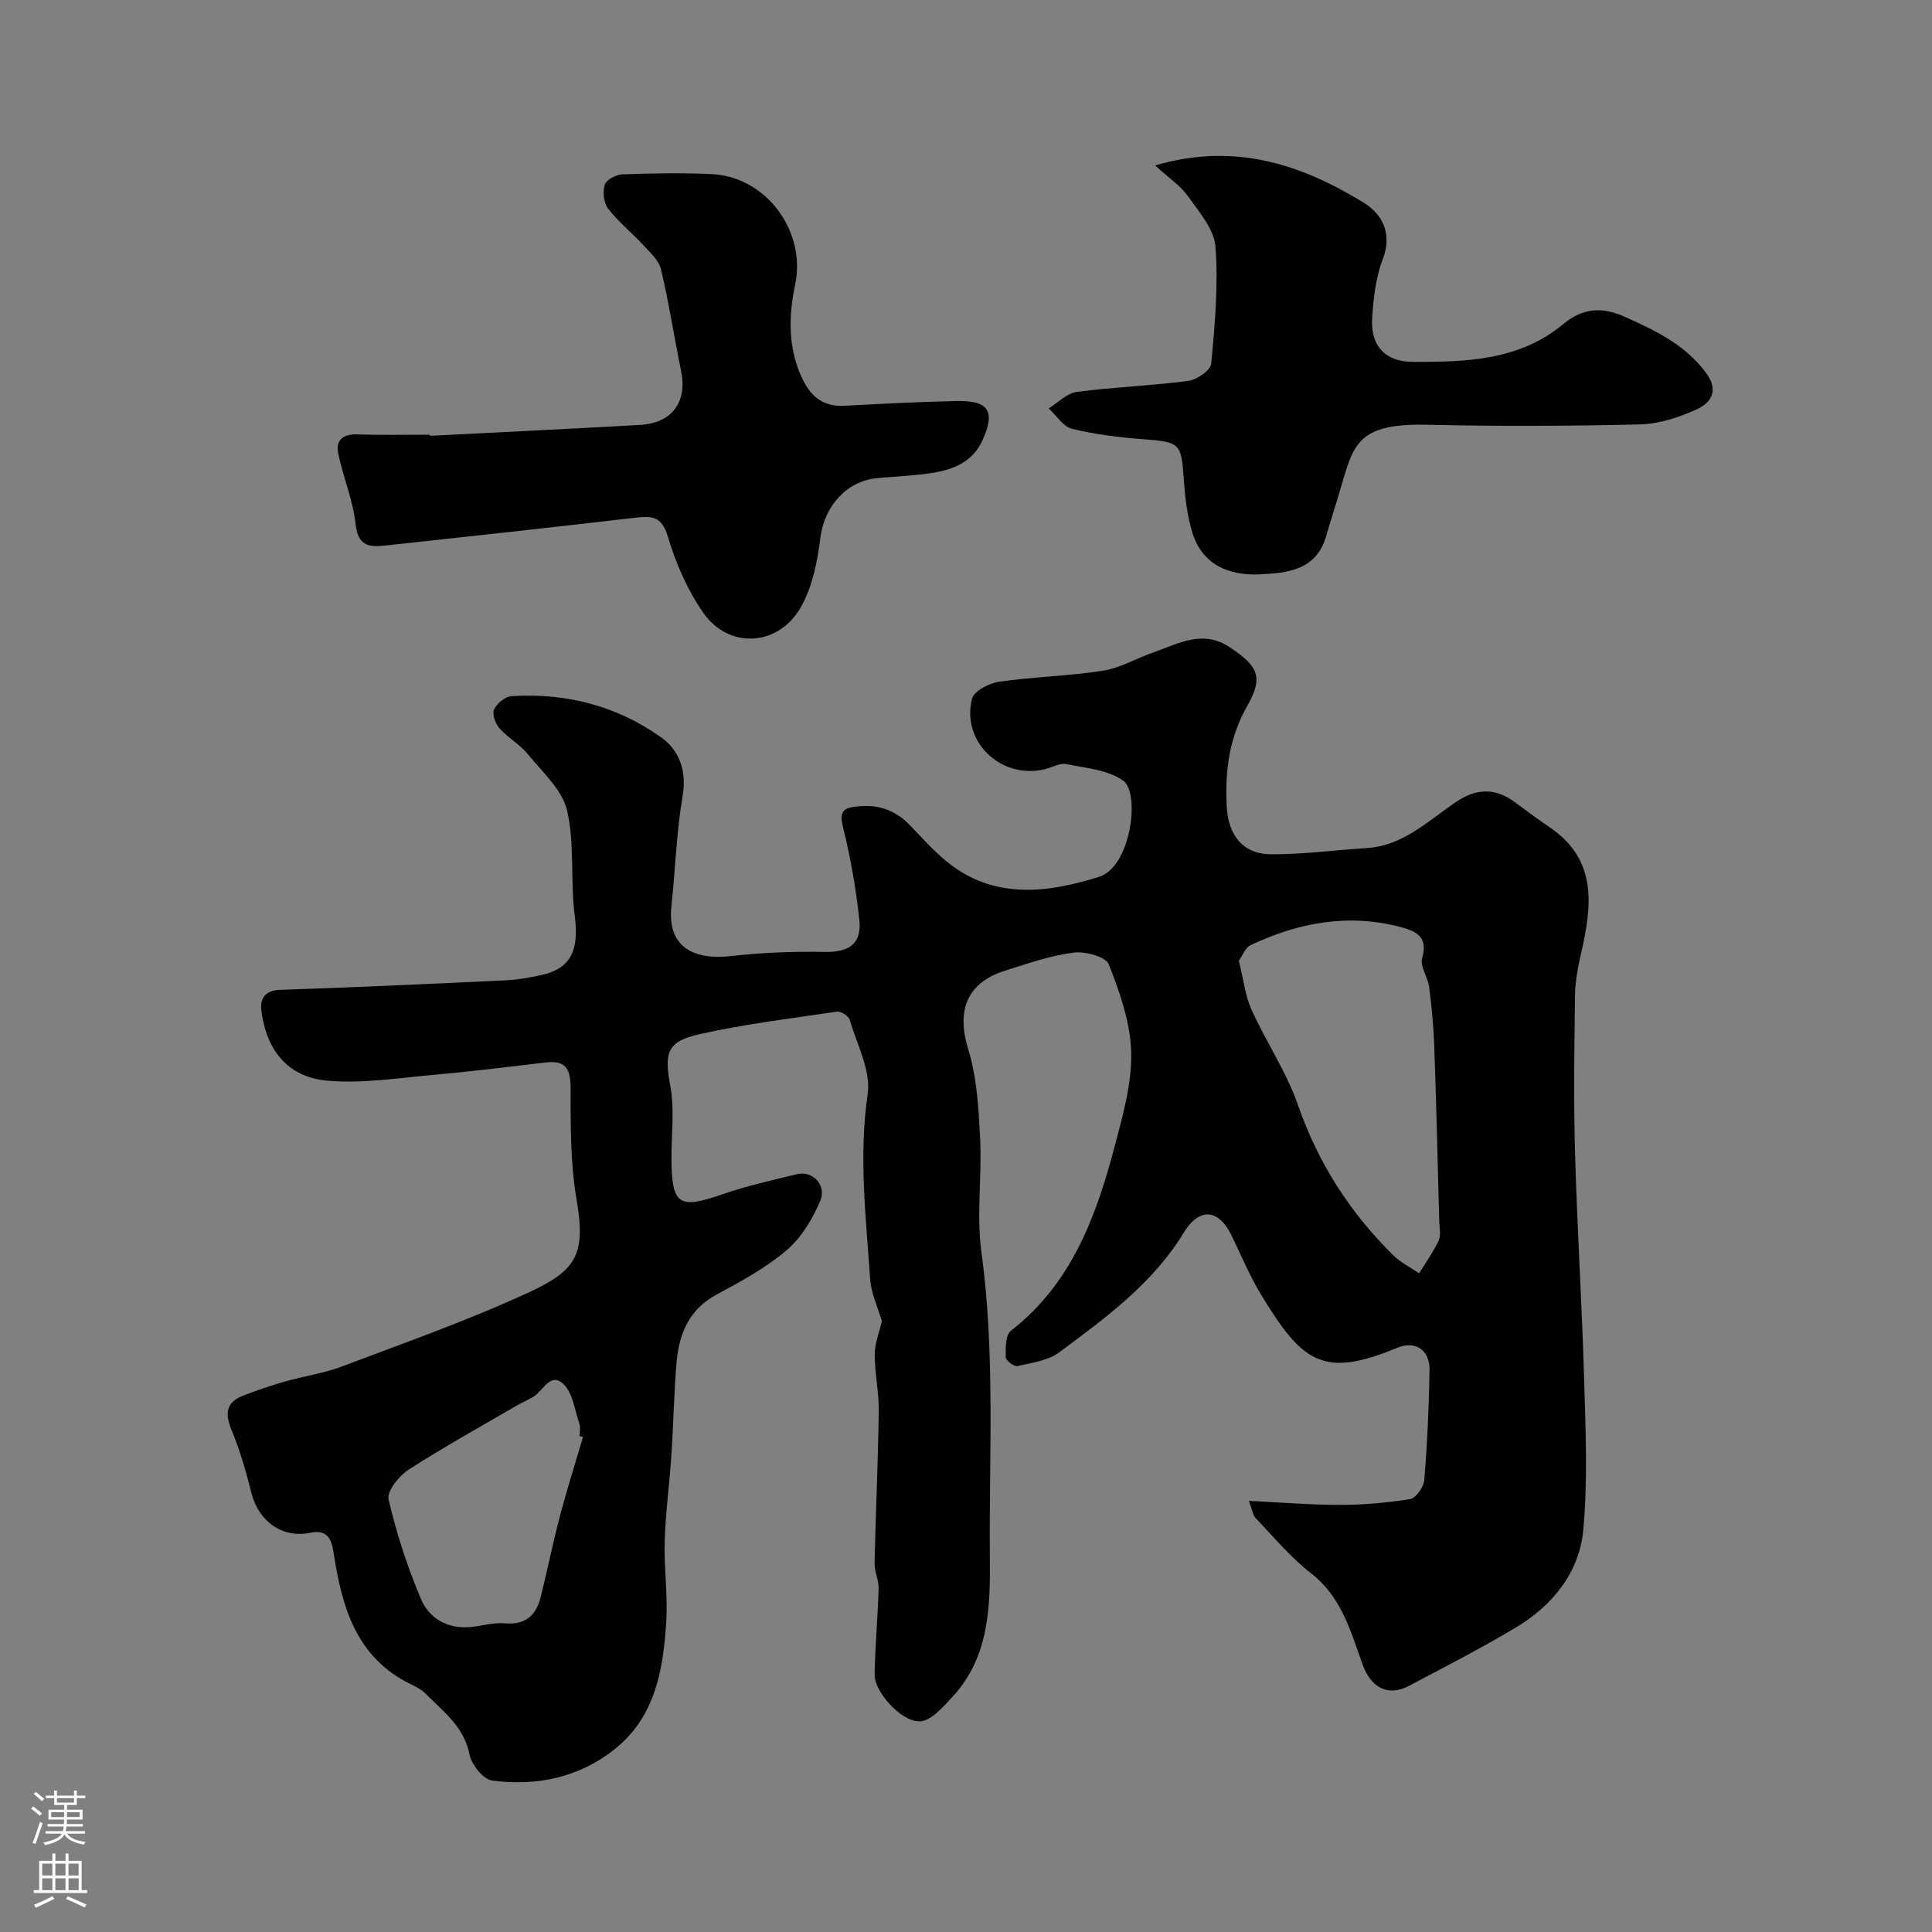
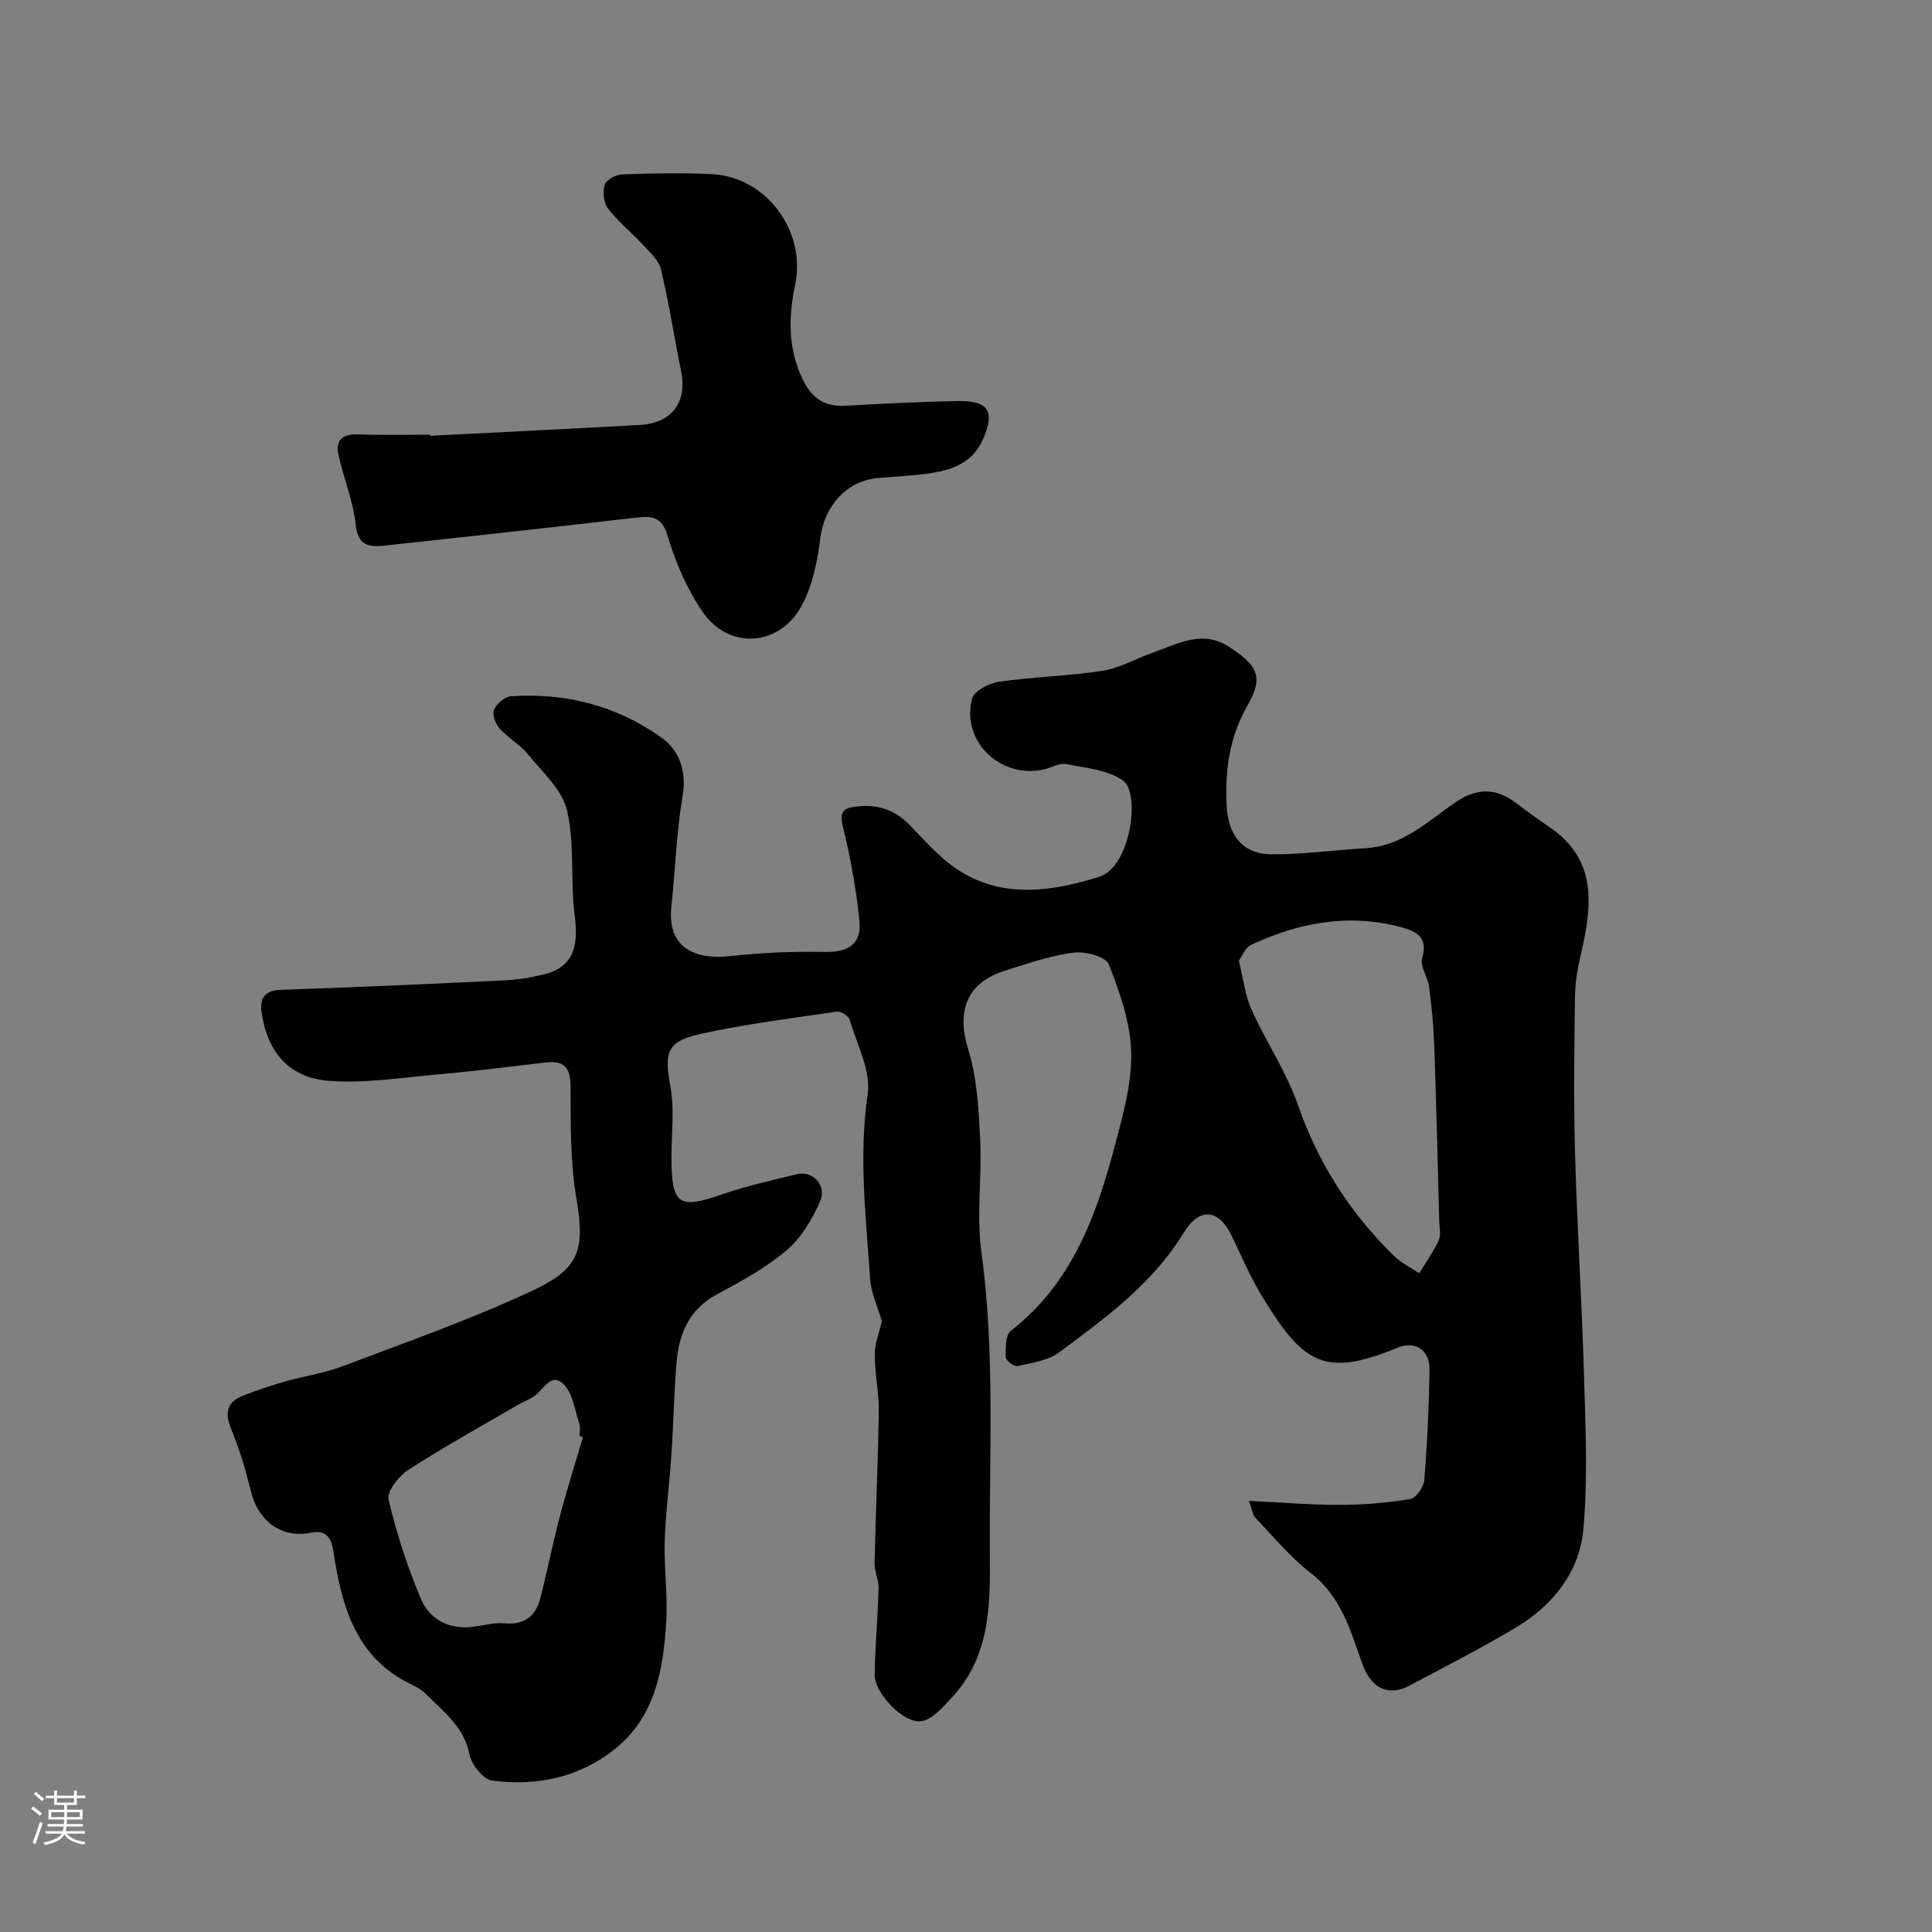
<svg xmlns="http://www.w3.org/2000/svg" enable-background="new 0 0 400 400" viewBox="0 0 400 400">
  <rect x="0" y="0" width="400" height="400" fill="#808080" stroke="none" />
  <g fill="#010000">
    <path d="m182.58 273.52c-.81-2.79-2.23-5.74-2.43-8.76-.85-12.7-2.39-25.34-.51-38.21.71-4.87-2.22-10.3-3.72-15.41-.23-.79-1.82-1.81-2.63-1.69-9.49 1.39-19.05 2.57-28.4 4.65-6.94 1.55-7.36 3.9-6.09 10.87.87 4.76.21 9.8.22 14.71.02 9.83 1.47 10.74 10.6 7.57 5.03-1.74 10.28-2.91 15.47-4.16 3.16-.76 6.12 2.31 4.72 5.57-1.6 3.73-3.9 7.59-6.94 10.18-4.3 3.66-9.41 6.45-14.43 9.14-5.76 3.08-7.85 8.12-8.36 14.05-.55 6.41-.65 12.87-1.08 19.29-.39 5.91-1.2 11.79-1.38 17.7-.17 5.54.65 11.13.32 16.65-.6 9.92-2.23 19.73-10.64 26.45-7.39 5.92-16.22 7.74-25.42 6.52-1.83-.24-4.27-3.3-4.68-5.4-1.13-5.75-5.38-8.85-9.03-12.53-.79-.79-1.83-1.4-2.85-1.88-11.63-5.51-14.55-16.17-16.28-27.52-.43-2.82-1.4-4.68-4.79-3.97-5.79 1.21-10.73-2.36-12.21-8.28-1.1-4.38-2.35-8.77-4.08-12.93-1.41-3.39-1.22-5.77 2.35-7.16 2.86-1.12 5.77-2.11 8.72-2.95 3.93-1.12 8.05-1.69 11.84-3.13 13.02-4.93 26.2-9.56 38.81-15.41 9.77-4.53 11.62-7.9 9.68-19.22-1.3-7.6-1.21-15.49-1.23-23.25-.01-4.03-1.32-5.5-5.22-5.03-7.65.91-15.3 1.86-22.97 2.54-7.39.65-14.89 1.87-22.2 1.22-8.17-.73-12.57-6.32-13.62-14.43-.32-2.43.63-4.27 3.89-4.37 15.54-.52 31.08-1.23 46.61-1.97 2.6-.12 5.21-.58 7.75-1.17 5.94-1.38 7.53-5.28 6.63-12.15-.95-7.23.03-14.8-1.59-21.82-.99-4.31-5.12-7.99-8.14-11.7-1.63-2.01-4.08-3.35-5.82-5.3-.86-.96-1.6-2.92-1.17-3.9.54-1.25 2.27-2.7 3.57-2.79 11.31-.74 21.89 2 31.07 8.55 3.62 2.58 5.3 6.8 4.42 12-1.28 7.6-1.53 15.37-2.34 23.05-.85 8.08 4.3 11.11 12.36 10.2 6.42-.72 12.93-.98 19.39-.85 4.97.09 7.7-1.63 7.17-6.63-.69-6.48-1.83-12.95-3.4-19.27-.88-3.54.39-3.97 3.28-4.25 4.27-.41 7.7.91 10.62 3.95 2.43 2.52 4.78 5.16 7.46 7.38 9.76 8.07 20.9 6.63 31.65 3.28 6.63-2.06 8.57-17.35 5.03-19.91-3.14-2.27-7.76-2.62-11.8-3.45-1.29-.26-2.82.63-4.24 1.01-9.06 2.37-17.6-5.55-15.26-14.56.41-1.58 3.51-3.19 5.56-3.49 7.15-1.03 14.42-1.17 21.55-2.29 3.6-.57 6.96-2.59 10.49-3.81 5.11-1.77 10.09-4.77 15.7-1.07 5.82 3.84 7.11 6.15 3.72 12.08-3.8 6.66-4.68 13.51-4.3 20.89.31 5.96 3.32 9.9 9.23 9.92 6.57.03 13.14-.87 19.71-1.28 7.58-.48 12.74-5.62 18.51-9.54 4.19-2.85 8.16-3 12.24.06 2.35 1.76 4.72 3.5 7.15 5.15 9.98 6.77 8.78 16.27 6.53 26.11-.65 2.85-1.22 5.8-1.26 8.7-.15 10.83-.3 21.67 0 32.5.44 15.7 1.44 31.39 1.89 47.09.3 10.36.77 20.8-.18 31.08-.82 8.82-6.33 15.65-13.94 20.21-7.22 4.32-14.73 8.16-22.17 12.1-4.13 2.19-7.79.57-9.6-4.48-2.48-6.91-4.34-13.95-10.67-18.85-4.23-3.28-7.73-7.52-11.46-11.42-.59-.61-.69-1.69-1.39-3.56 6.73.32 12.76.84 18.78.83 4.88-.01 9.79-.41 14.6-1.2 1.2-.2 2.82-2.49 2.93-3.93.62-7.57.97-15.18 1.09-22.78.07-4.15-2.9-6.19-6.75-4.59-15.27 6.34-19.62 3.02-28.13-11.03-2.35-3.88-4.11-8.11-6.09-12.21-2.67-5.51-6.65-5.98-9.94-.58-6.45 10.56-16.17 17.6-25.77 24.74-2.32 1.73-5.69 2.16-8.66 2.84-.67.15-2.39-1.16-2.4-1.82-.03-1.86-.09-4.59 1.04-5.47 12.69-9.84 17.75-23.9 21.61-38.56 1.65-6.27 3.49-12.79 3.32-19.15-.16-6.13-2.35-12.37-4.64-18.18-.63-1.59-4.92-2.74-7.32-2.42-4.78.62-9.46 2.26-14.11 3.72-8.04 2.51-10.13 8.36-7.66 16.34 1.81 5.86 2.14 12.27 2.46 18.47.39 7.81-.79 15.78.26 23.47 2.88 21.01 1.56 42.08 1.75 63.12.1 10.22-.1 20.64-7.66 28.87-1.96 2.13-4.53 5.13-6.87 5.17-3.92.07-9.36-6.19-9.32-9.57.07-5.99.65-11.96.82-17.95.05-1.74-.88-3.51-.84-5.26.23-10.47.72-20.93.87-31.4.05-3.93-.84-7.86-.83-11.8-.01-2.24.92-4.5 1.47-6.89zm73.91-74.62c.96 3.86 1.3 7.21 2.61 10.11 3.01 6.68 7.24 12.89 9.63 19.76 4.18 12.06 10.79 22.33 19.79 31.17 1.51 1.49 3.52 2.46 5.3 3.68 1.38-2.25 2.94-4.41 4.04-6.78.51-1.1.16-2.63.12-3.96-.32-12.09-.6-24.19-1.03-36.28-.14-4.1-.54-8.2-1.06-12.26-.26-2.03-1.94-4.24-1.45-5.92 1.26-4.38-1.1-5.59-4.4-6.47-10.87-2.89-21.19-.95-31.12 3.73-1.12.54-1.71 2.24-2.43 3.22zm-135.79 98.63c-.23-.07-.46-.14-.7-.22 0-.83.21-1.73-.04-2.48-.95-2.83-1.34-6.34-3.27-8.24-2.69-2.64-4.23 1.35-6.24 2.58-1.11.68-2.34 1.18-3.47 1.84-7.52 4.39-15.15 8.6-22.46 13.32-1.96 1.27-4.46 4.45-4.07 6.13 1.65 7.04 3.91 14.01 6.74 20.67 1.65 3.89 5.41 6.11 10.02 5.75 2.43-.19 4.87-1.01 7.24-.79 4.3.39 6.54-1.6 7.49-5.42 1.41-5.66 2.56-11.39 4.05-17.03 1.43-5.41 3.13-10.74 4.71-16.11z" />
    <path d="m89.02 90.23c14.51-.74 29.03-1.44 43.54-2.26 6.61-.37 9.76-4.77 8.45-11.16-1.43-7.01-2.51-14.1-4.16-21.06-.44-1.86-2.27-3.48-3.67-5.01-2.37-2.57-5.15-4.79-7.27-7.53-.92-1.19-1.17-3.49-.7-4.97.32-1.03 2.36-2.09 3.66-2.14 6.15-.22 12.33-.34 18.47-.05 11.38.54 19.6 11.91 17.29 22.86-1.39 6.62-1.54 13.38 1.63 19.79 1.8 3.64 4.41 5.53 8.57 5.31 7.75-.41 15.51-.83 23.27-.98 6.63-.13 7.99 2.11 5.37 8.01-2.05 4.61-6.1 6.2-10.58 6.89-3.72.58-7.51.71-11.26 1.06-6.45.6-10.99 5.94-11.78 12.34-.6 4.87-1.63 10.06-3.98 14.27-4.64 8.3-15 8.89-20.32 1.19-3.25-4.7-5.66-10.23-7.29-15.74-1.28-4.31-3.45-4.24-6.87-3.85-17.23 2.01-34.48 3.89-51.72 5.76-3.2.35-5.55.09-6.03-4.35-.52-4.92-2.53-9.67-3.59-14.56-.63-2.91.91-4.21 3.97-4.12 5 .18 10 .07 14.99.07 0 .08.01.15.01.23z" />
-     <path d="m239.16 34.25c16.52-4.82 30.12-.22 42.94 7.56 4.08 2.47 6.26 6.43 4.16 11.93-1.43 3.74-1.89 7.96-2.17 12-.39 5.78 2.62 9.16 8.39 9.18 11.01.03 22.04-.22 31.19-7.83 3.87-3.22 7.84-3.69 12.68-1.52 6.34 2.83 12.36 5.7 16.74 11.45 2.89 3.79 1.25 6.36-1.92 7.79-3.62 1.63-7.72 2.96-11.64 3.06-14.65.35-29.31.41-43.96.07-15.46-.36-15.39 4.59-18.57 15.07-.8 2.64-1.66 5.25-2.41 7.91-2.01 7.16-8.06 7.73-13.81 7.99-6.29.28-11.81-1.92-13.88-8.53-1.15-3.68-1.58-7.65-1.84-11.53-.48-7.01-.85-7.35-8.1-7.89-5.03-.38-10.1-.99-14.99-2.17-1.85-.44-3.24-2.77-4.85-4.24 1.93-1.18 3.77-3.14 5.82-3.41 7.66-1.01 15.42-1.27 23.08-2.28 1.78-.24 4.62-2.2 4.75-3.58.76-8.04 1.48-16.18.88-24.2-.27-3.61-3.36-7.16-5.65-10.4-1.48-2.14-3.82-3.67-6.84-6.43z" />
  </g>
  <path d="m6.44 374.46.42-.45c.65.47 1.27.95 1.85 1.44l-.45.49c-.65-.56-1.25-1.06-1.82-1.48m.93 7.33-.63-.26c.55-1.36 1.05-2.8 1.52-4.33.19.1.38.19.59.27-.46 1.29-.95 2.73-1.48 4.32m-.38-10.38.44-.42c.43.34 1.01.82 1.74 1.44l-.49.49c-.53-.51-1.09-1.01-1.69-1.51m2.5.35h1.72v-1.04h.59v1.04h3.52v-1.04h.59v1.04h1.75v.53h-1.75v1.42h-2.03v.97h3.22v2.03h-3.24c0 .35-.01.66-.03.93h3.32v.53h-3.37c-.03.27-.08.58-.15.94h3.96v.53h-3.71c.67.92 1.93 1.48 3.79 1.68-.13.24-.23.44-.29.59-2.13-.38-3.48-1.08-4.04-2.12-.43.97-1.77 1.72-4.03 2.23-.09-.19-.2-.37-.33-.55 2.1-.42 3.37-1.03 3.81-1.83h-3.36v-.53h3.58c.08-.29.13-.61.16-.94h-3.33v-.53h3.39c.02-.27.04-.58.04-.93h-3.23v-2.03h3.25v-.97h-2.07v-1.42h-1.73zm1.12 3.44v1h2.65c.01-.3.02-.44.01-.4v-.25-.35zm1.19-2h3.52v-.91h-3.52zm4.71 2h-2.63v.59c0 .15-.01.28-.01.4h2.64z" fill="#fbfafc" />
-   <path d="m13.56 383.74h.63v1.52h2.72v6.07h1.13v.6h-11.06v-.6h1.13v-6.07h2.73v-1.52h.63v1.52h2.1v-1.52zm-2.69 8.83.38.56c-1.24.63-2.53 1.25-3.85 1.85-.1-.21-.21-.42-.34-.63 1.36-.55 2.63-1.15 3.81-1.78m-2.13-4.27h2.1v-2.45h-2.1zm0 3.04h2.1v-2.46h-2.1zm2.72-3.04h2.1v-2.45h-2.1zm0 3.04h2.1v-2.46h-2.1zm6.07 3.6c-1.41-.71-2.7-1.3-3.86-1.78l.35-.56c1.45.62 2.75 1.19 3.88 1.72zm-1.25-9.09h-2.1v2.45h2.1zm-2.09 5.49h2.1v-2.45h-2.1z" fill="#fbfafc" />
</svg>